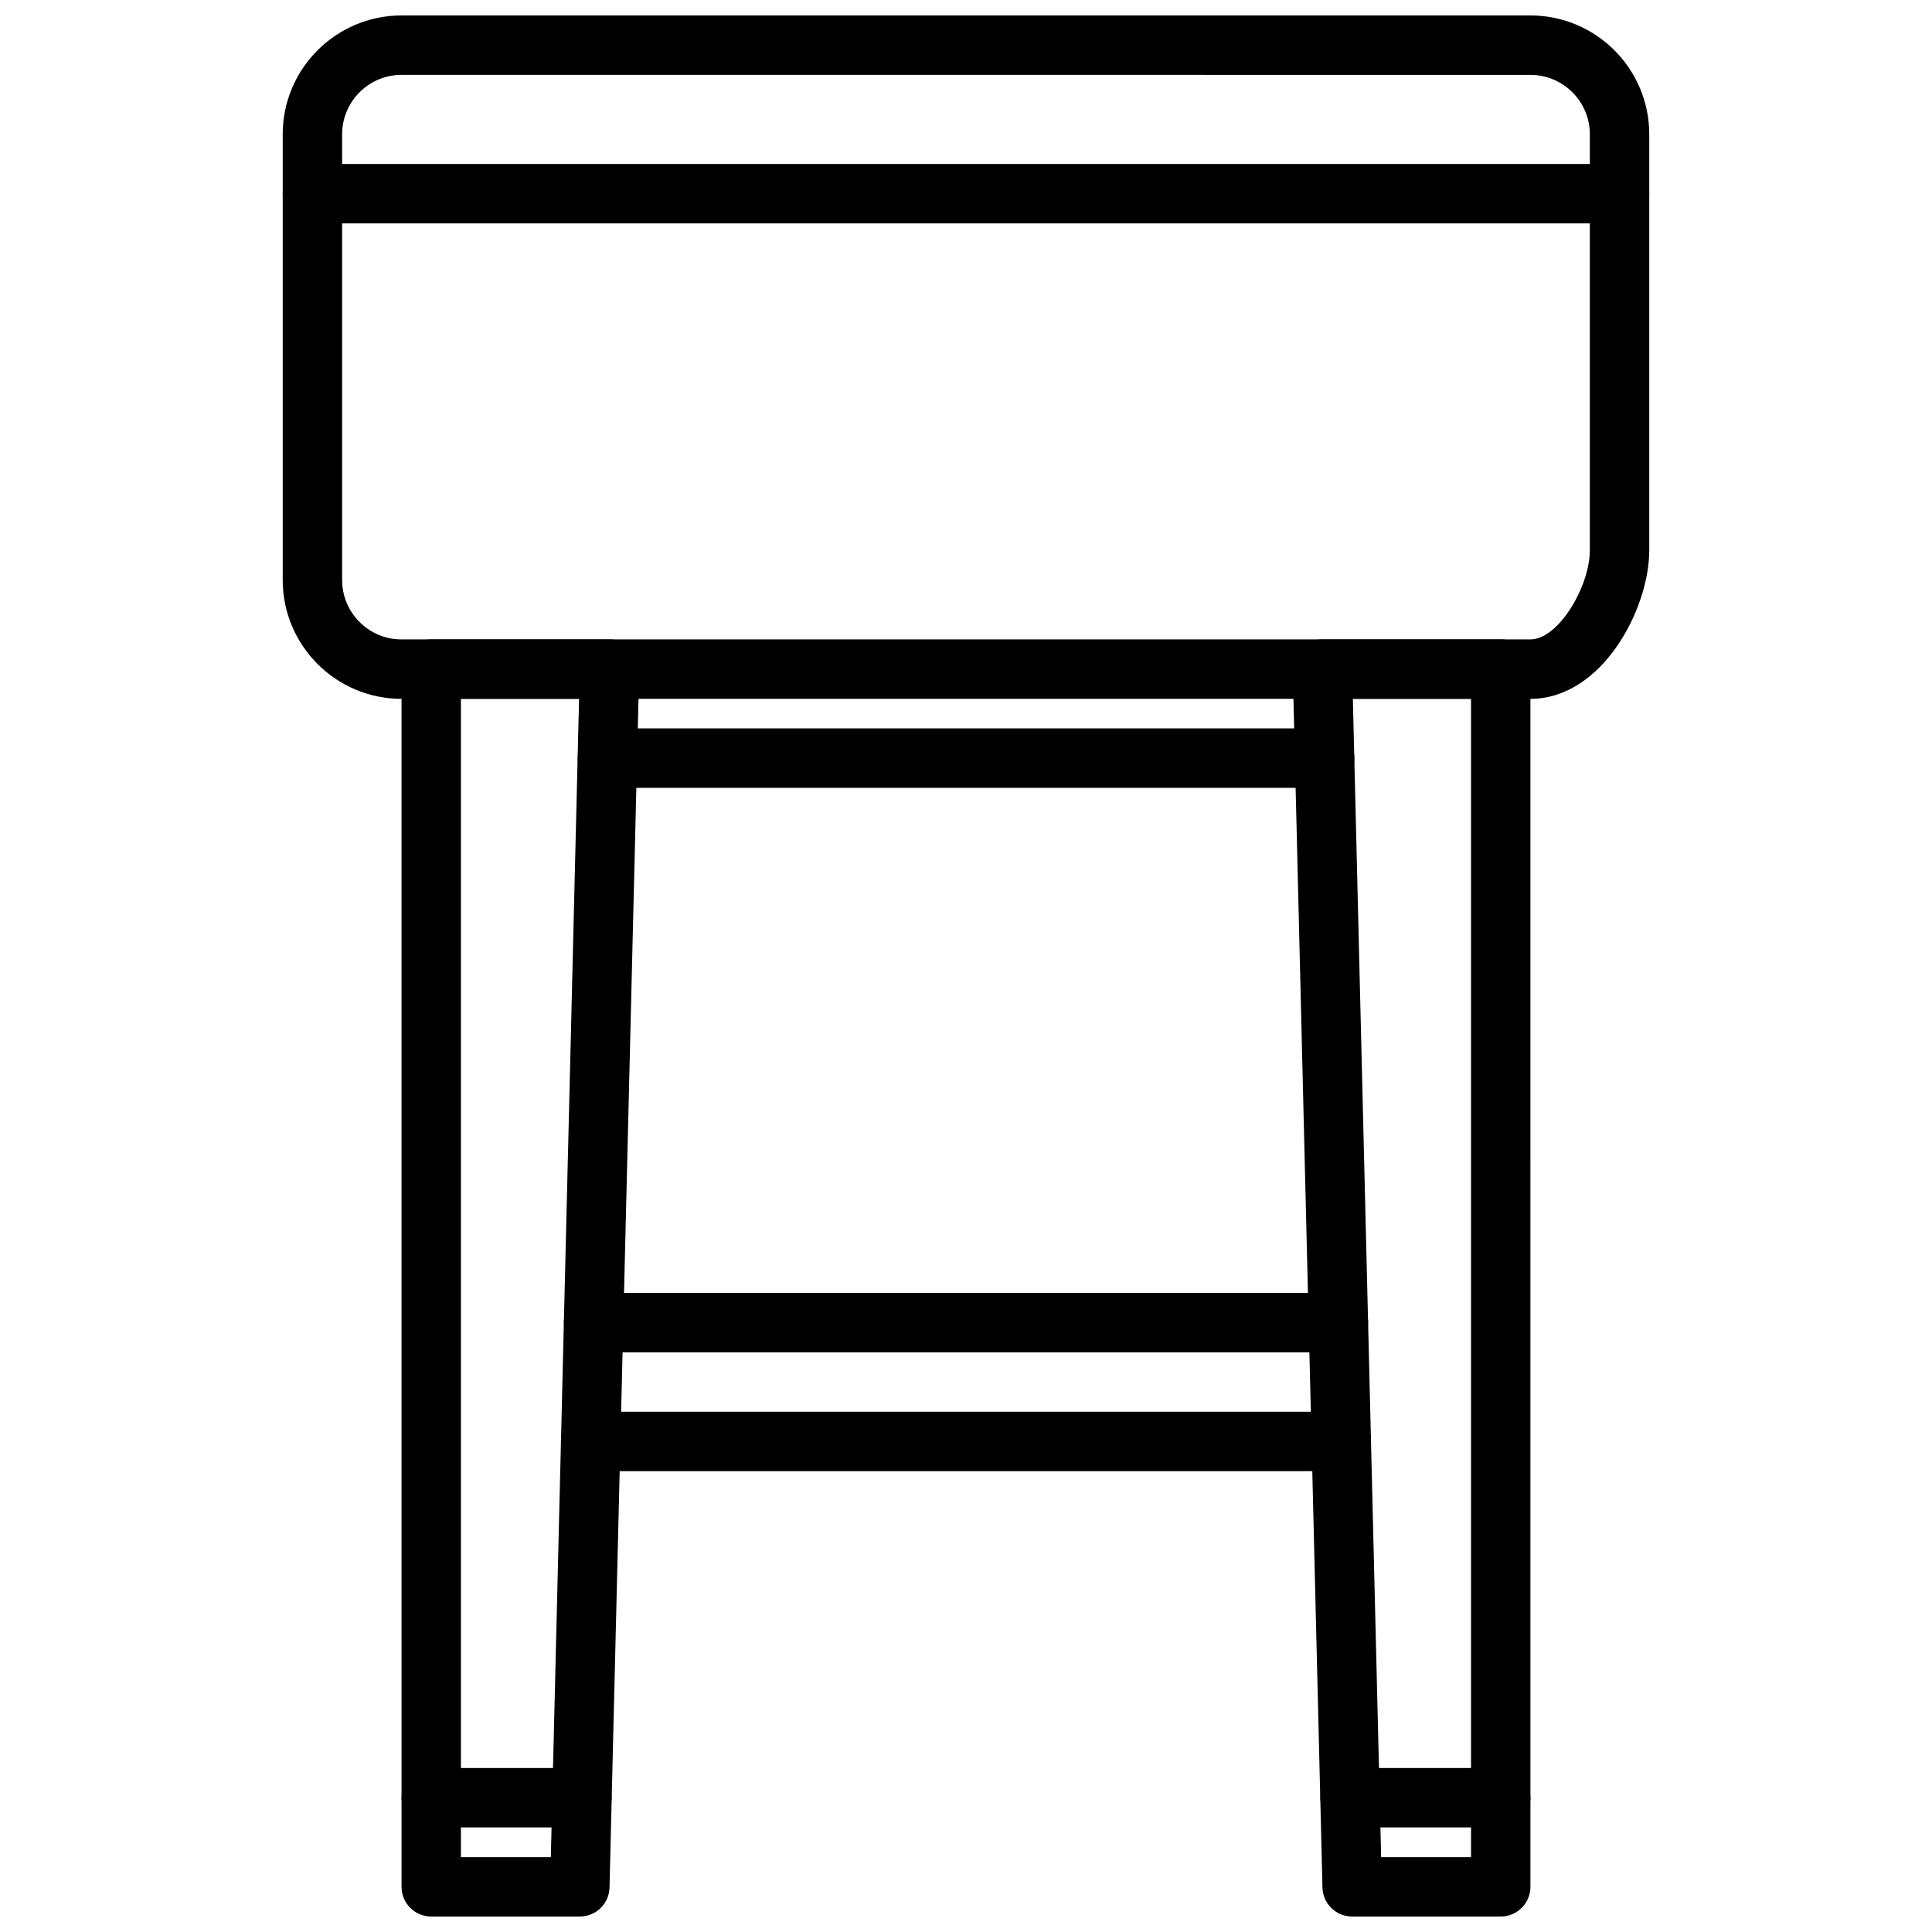
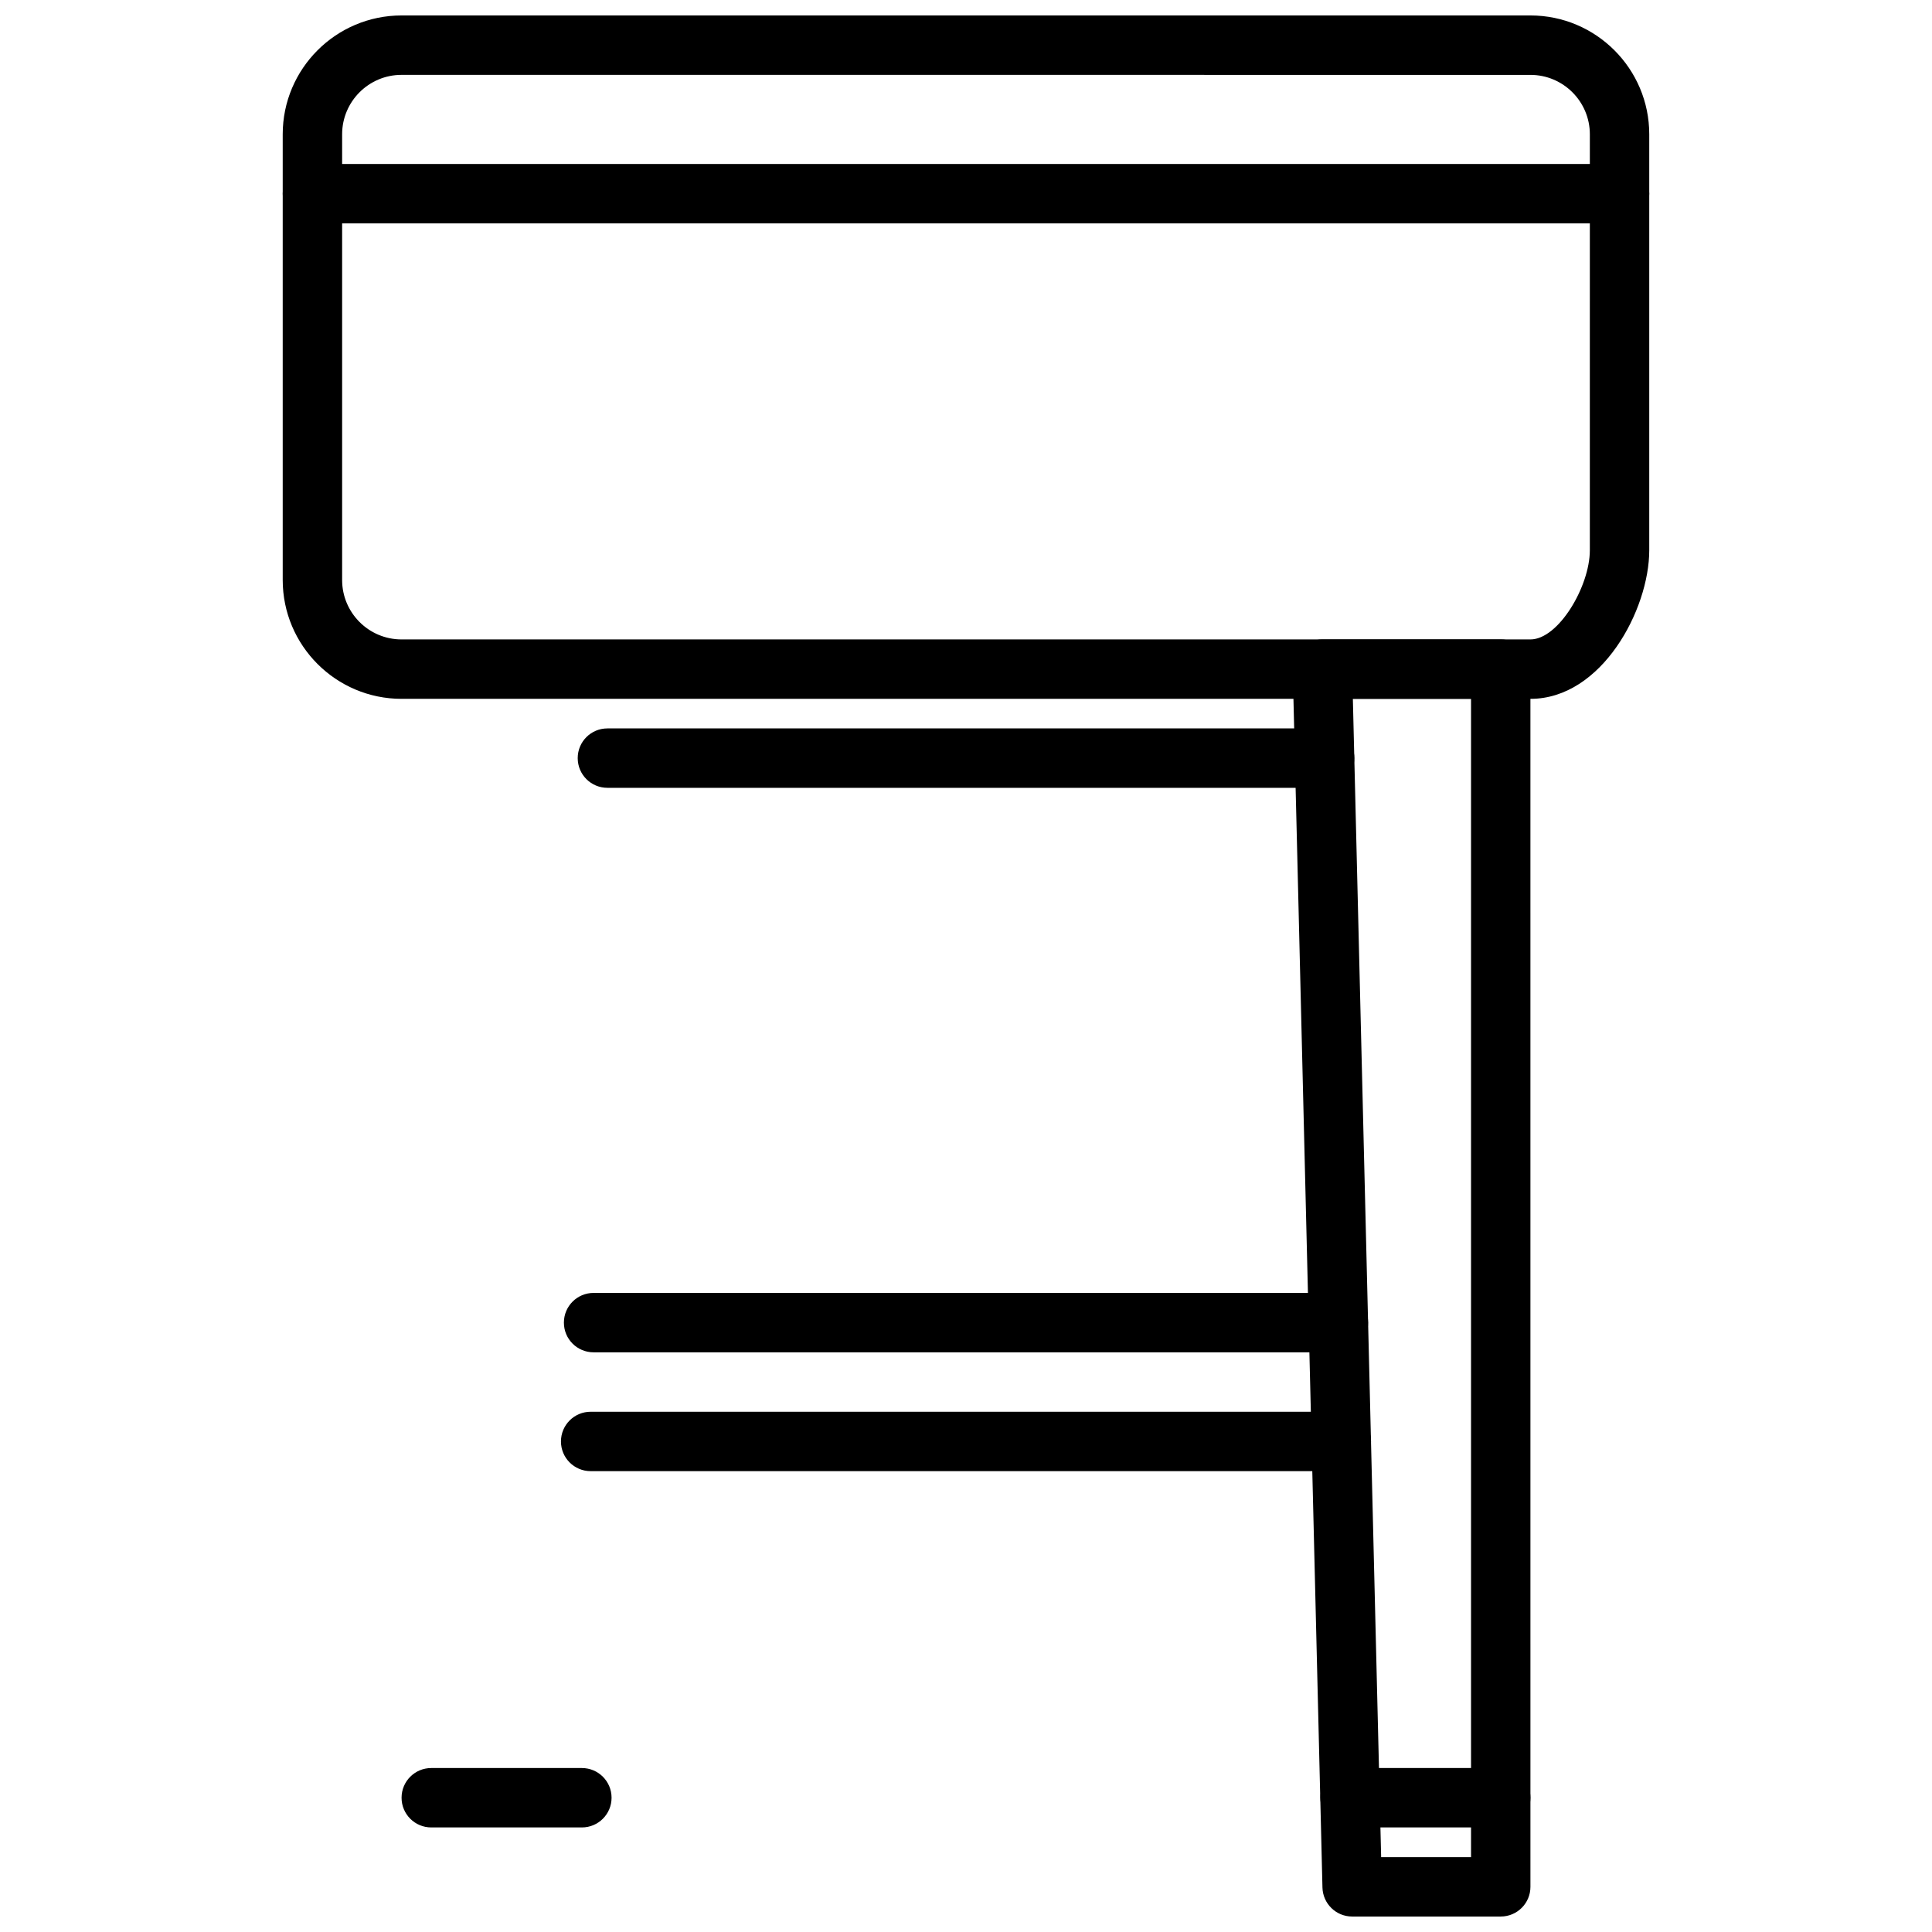
<svg xmlns="http://www.w3.org/2000/svg" width="800px" height="800px" version="1.1" viewBox="144 144 512 512">
  <defs>
    <clipPath id="c">
      <path d="m218 148.09h364v181.91h-364z" />
    </clipPath>
    <clipPath id="b">
-       <path d="m250 313h64v338.9h-64z" />
-     </clipPath>
+       </clipPath>
    <clipPath id="a">
      <path d="m486 313h64v338.9h-64z" />
    </clipPath>
  </defs>
  <g clip-path="url(#c)">
    <path d="m549.58 329.2h-299.17c-17.367 0-31.488-14.121-31.488-31.488v-118.13c0-17.367 14.121-31.488 31.488-31.488h299.17c17.367 0 31.488 14.121 31.488 31.488v110.25c0 15.676-12.562 39.371-31.488 39.371zm-299.17-165.36c-8.684 0-15.742 7.062-15.742 15.742v118.13c0 8.684 7.062 15.742 15.742 15.742h299.17c7.445 0 15.742-14.082 15.742-23.625l0.004-110.24c0-8.684-7.062-15.742-15.742-15.742z" />
  </g>
  <g clip-path="url(#b)">
    <path d="m297.66 651.9h-39.375c-4.352 0-7.871-3.519-7.871-7.871l-0.004-322.71c0-4.352 3.519-7.871 7.871-7.871h47.25c2.125 0 4.148 0.852 5.637 2.379 1.48 1.512 2.281 3.566 2.234 5.691l-7.871 322.71c-0.109 4.266-3.598 7.672-7.871 7.672zm-31.504-15.742h23.82l7.484-306.96h-31.316l0.004 306.96z" />
  </g>
  <g clip-path="url(#a)">
    <path d="m541.71 651.9h-39.375c-4.273 0-7.762-3.41-7.871-7.684l-7.875-322.7c-0.047-2.125 0.754-4.172 2.234-5.691s3.512-2.379 5.637-2.379h47.246c4.352 0 7.871 3.519 7.871 7.871l0.004 322.71c0 4.352-3.519 7.871-7.871 7.871zm-31.691-15.742h23.82v-306.96h-31.316z" />
  </g>
  <path d="m498.69 502.38h-197.38c-4.352 0-7.871-3.519-7.871-7.871 0-4.352 3.519-7.871 7.871-7.871h197.38c4.352 0 7.871 3.519 7.871 7.871 0 4.352-3.519 7.871-7.871 7.871z" />
  <path d="m499.46 533.87h-198.93c-4.352 0-7.871-3.519-7.871-7.871s3.519-7.871 7.871-7.871h198.93c4.352 0 7.871 3.519 7.871 7.871s-3.516 7.871-7.871 7.871z" />
  <path d="m495.03 352.78h-190.06c-4.352 0-7.871-3.519-7.871-7.871 0-4.352 3.519-7.871 7.871-7.871h190.07c4.352 0 7.871 3.519 7.871 7.871 0 4.352-3.527 7.871-7.879 7.871z" />
  <path d="m298.2 628.29h-39.91c-4.352 0-7.871-3.519-7.871-7.871 0-4.352 3.519-7.871 7.871-7.871h39.91c4.352 0 7.871 3.519 7.871 7.871 0 4.352-3.519 7.871-7.871 7.871z" />
  <path d="m541.71 628.29h-39.926c-4.352 0-7.871-3.519-7.871-7.871 0-4.352 3.519-7.871 7.871-7.871h39.926c4.352 0 7.871 3.519 7.871 7.871 0 4.352-3.519 7.871-7.871 7.871z" />
  <path d="m573.2 203.2h-346.4c-4.352 0-7.871-3.519-7.871-7.871s3.519-7.871 7.871-7.871h346.4c4.352 0 7.871 3.519 7.871 7.871s-3.519 7.871-7.871 7.871z" />
</svg>